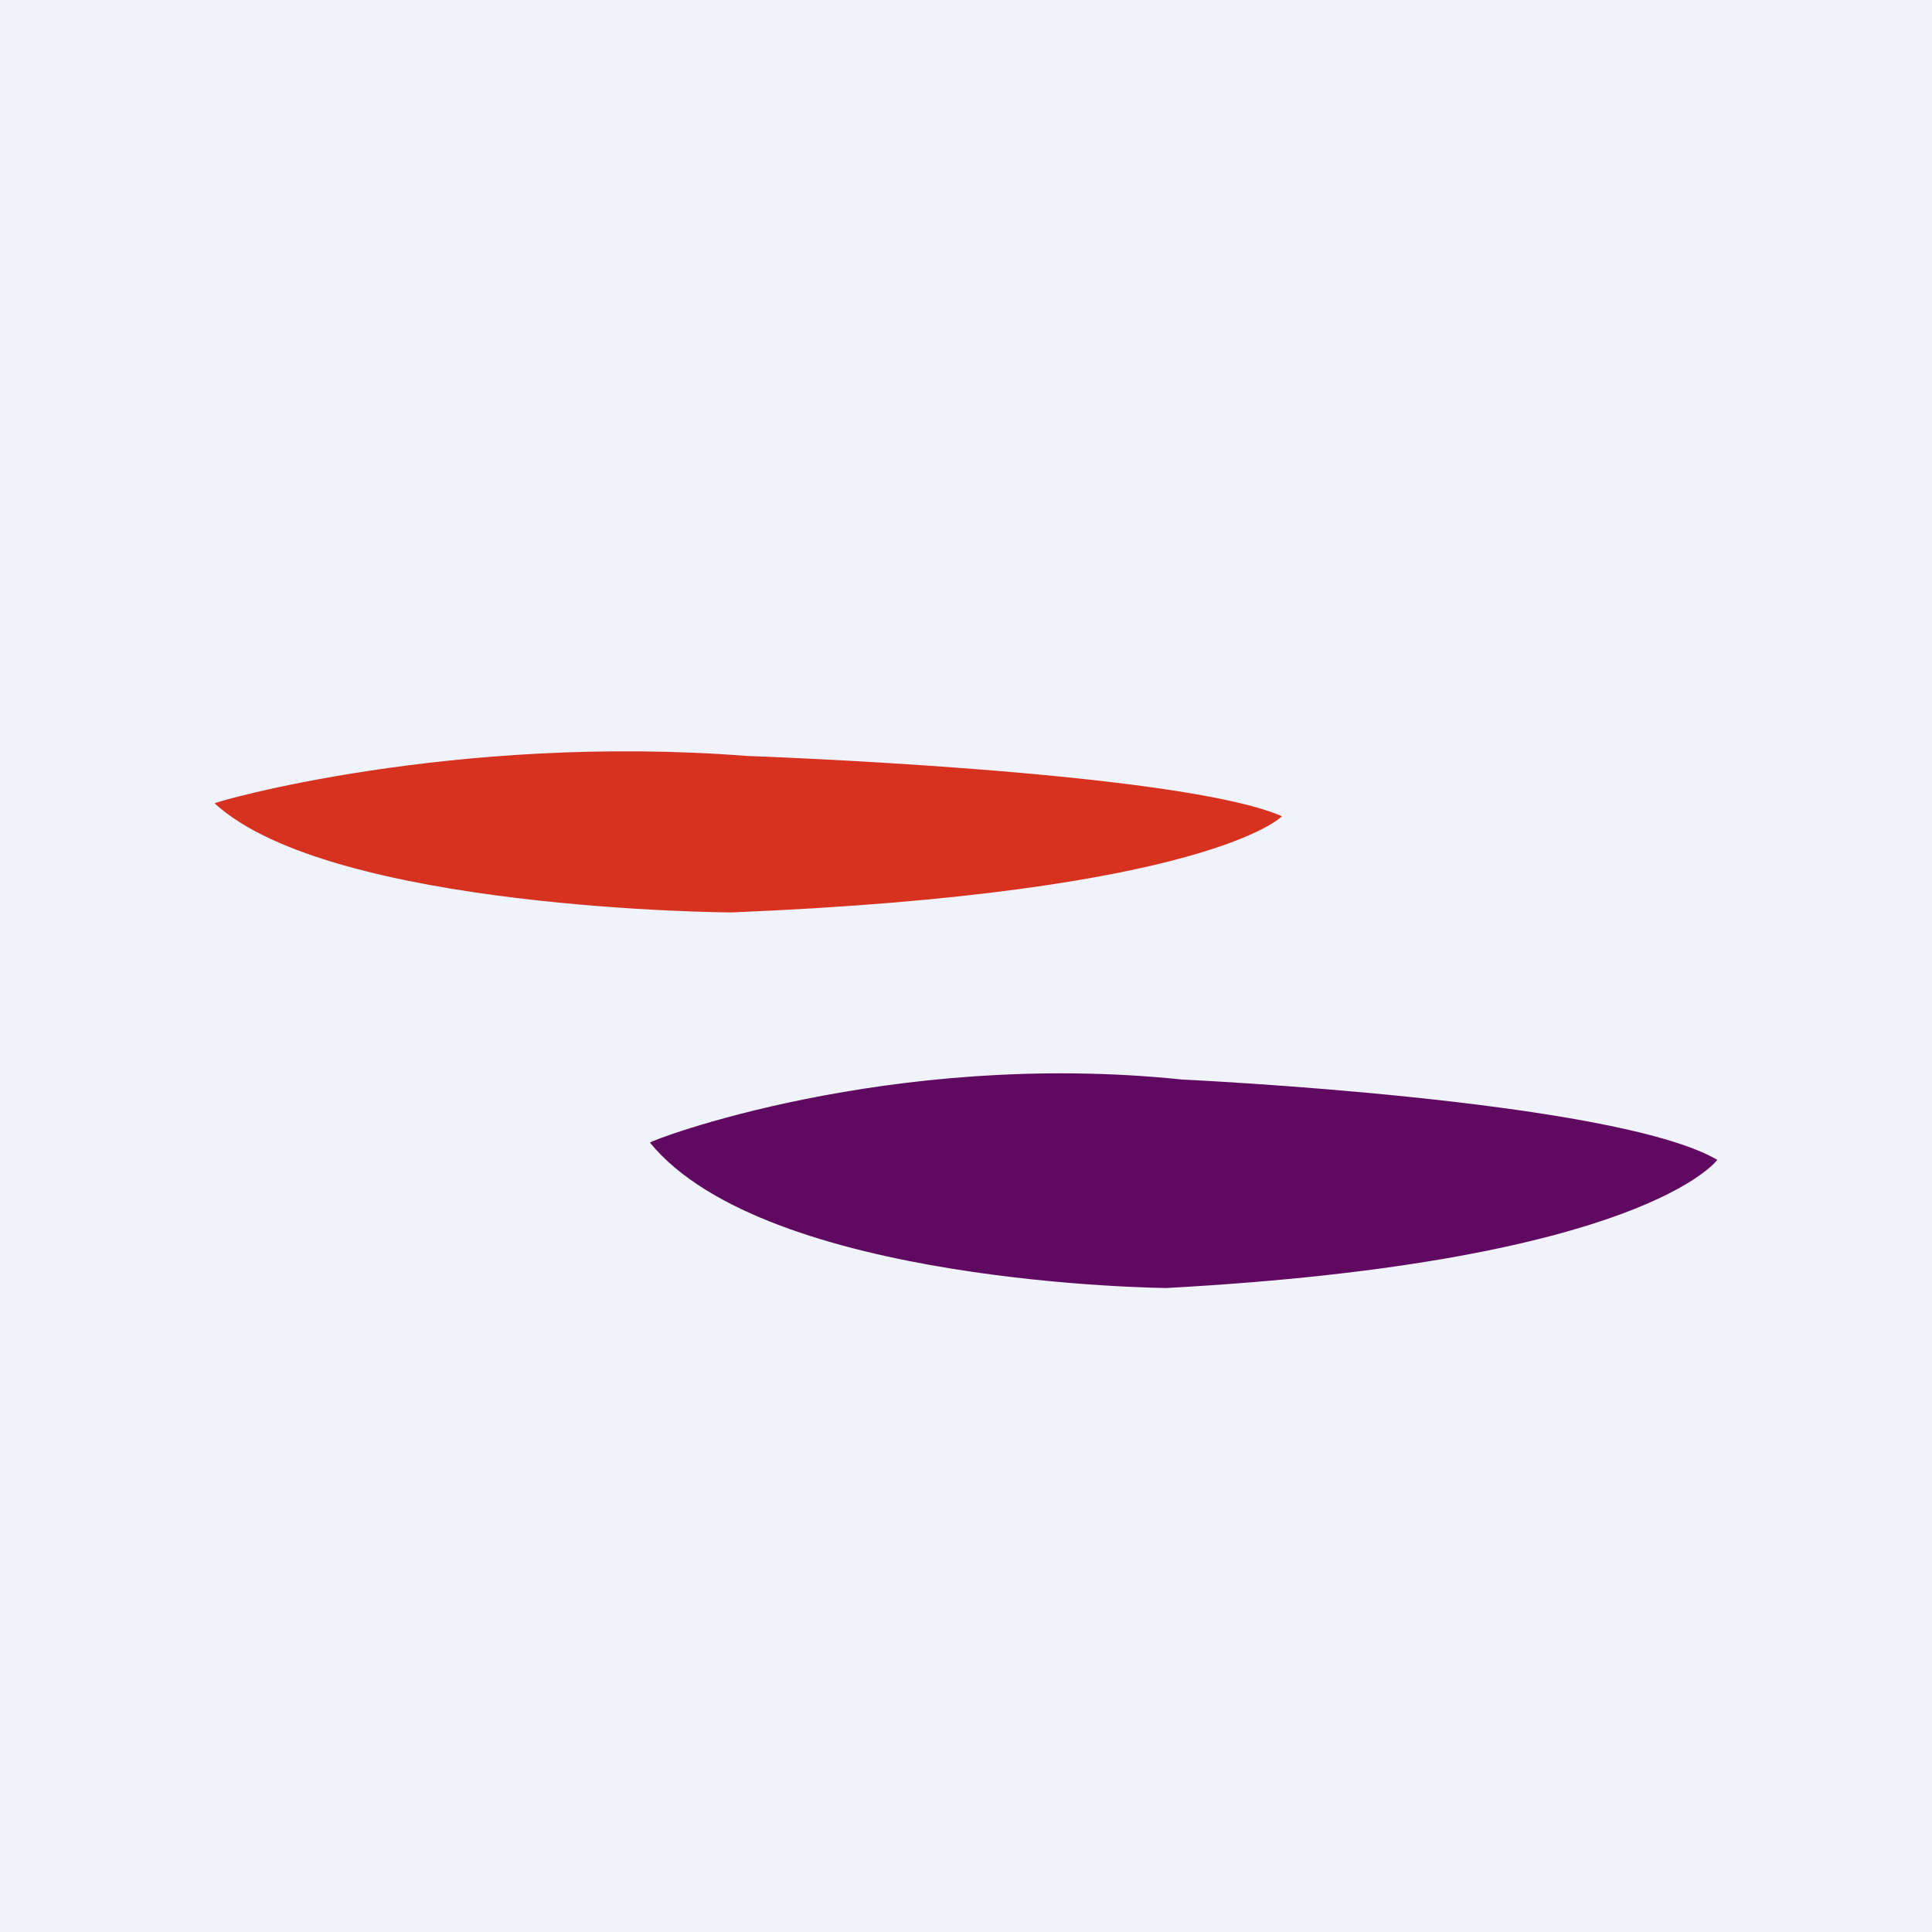
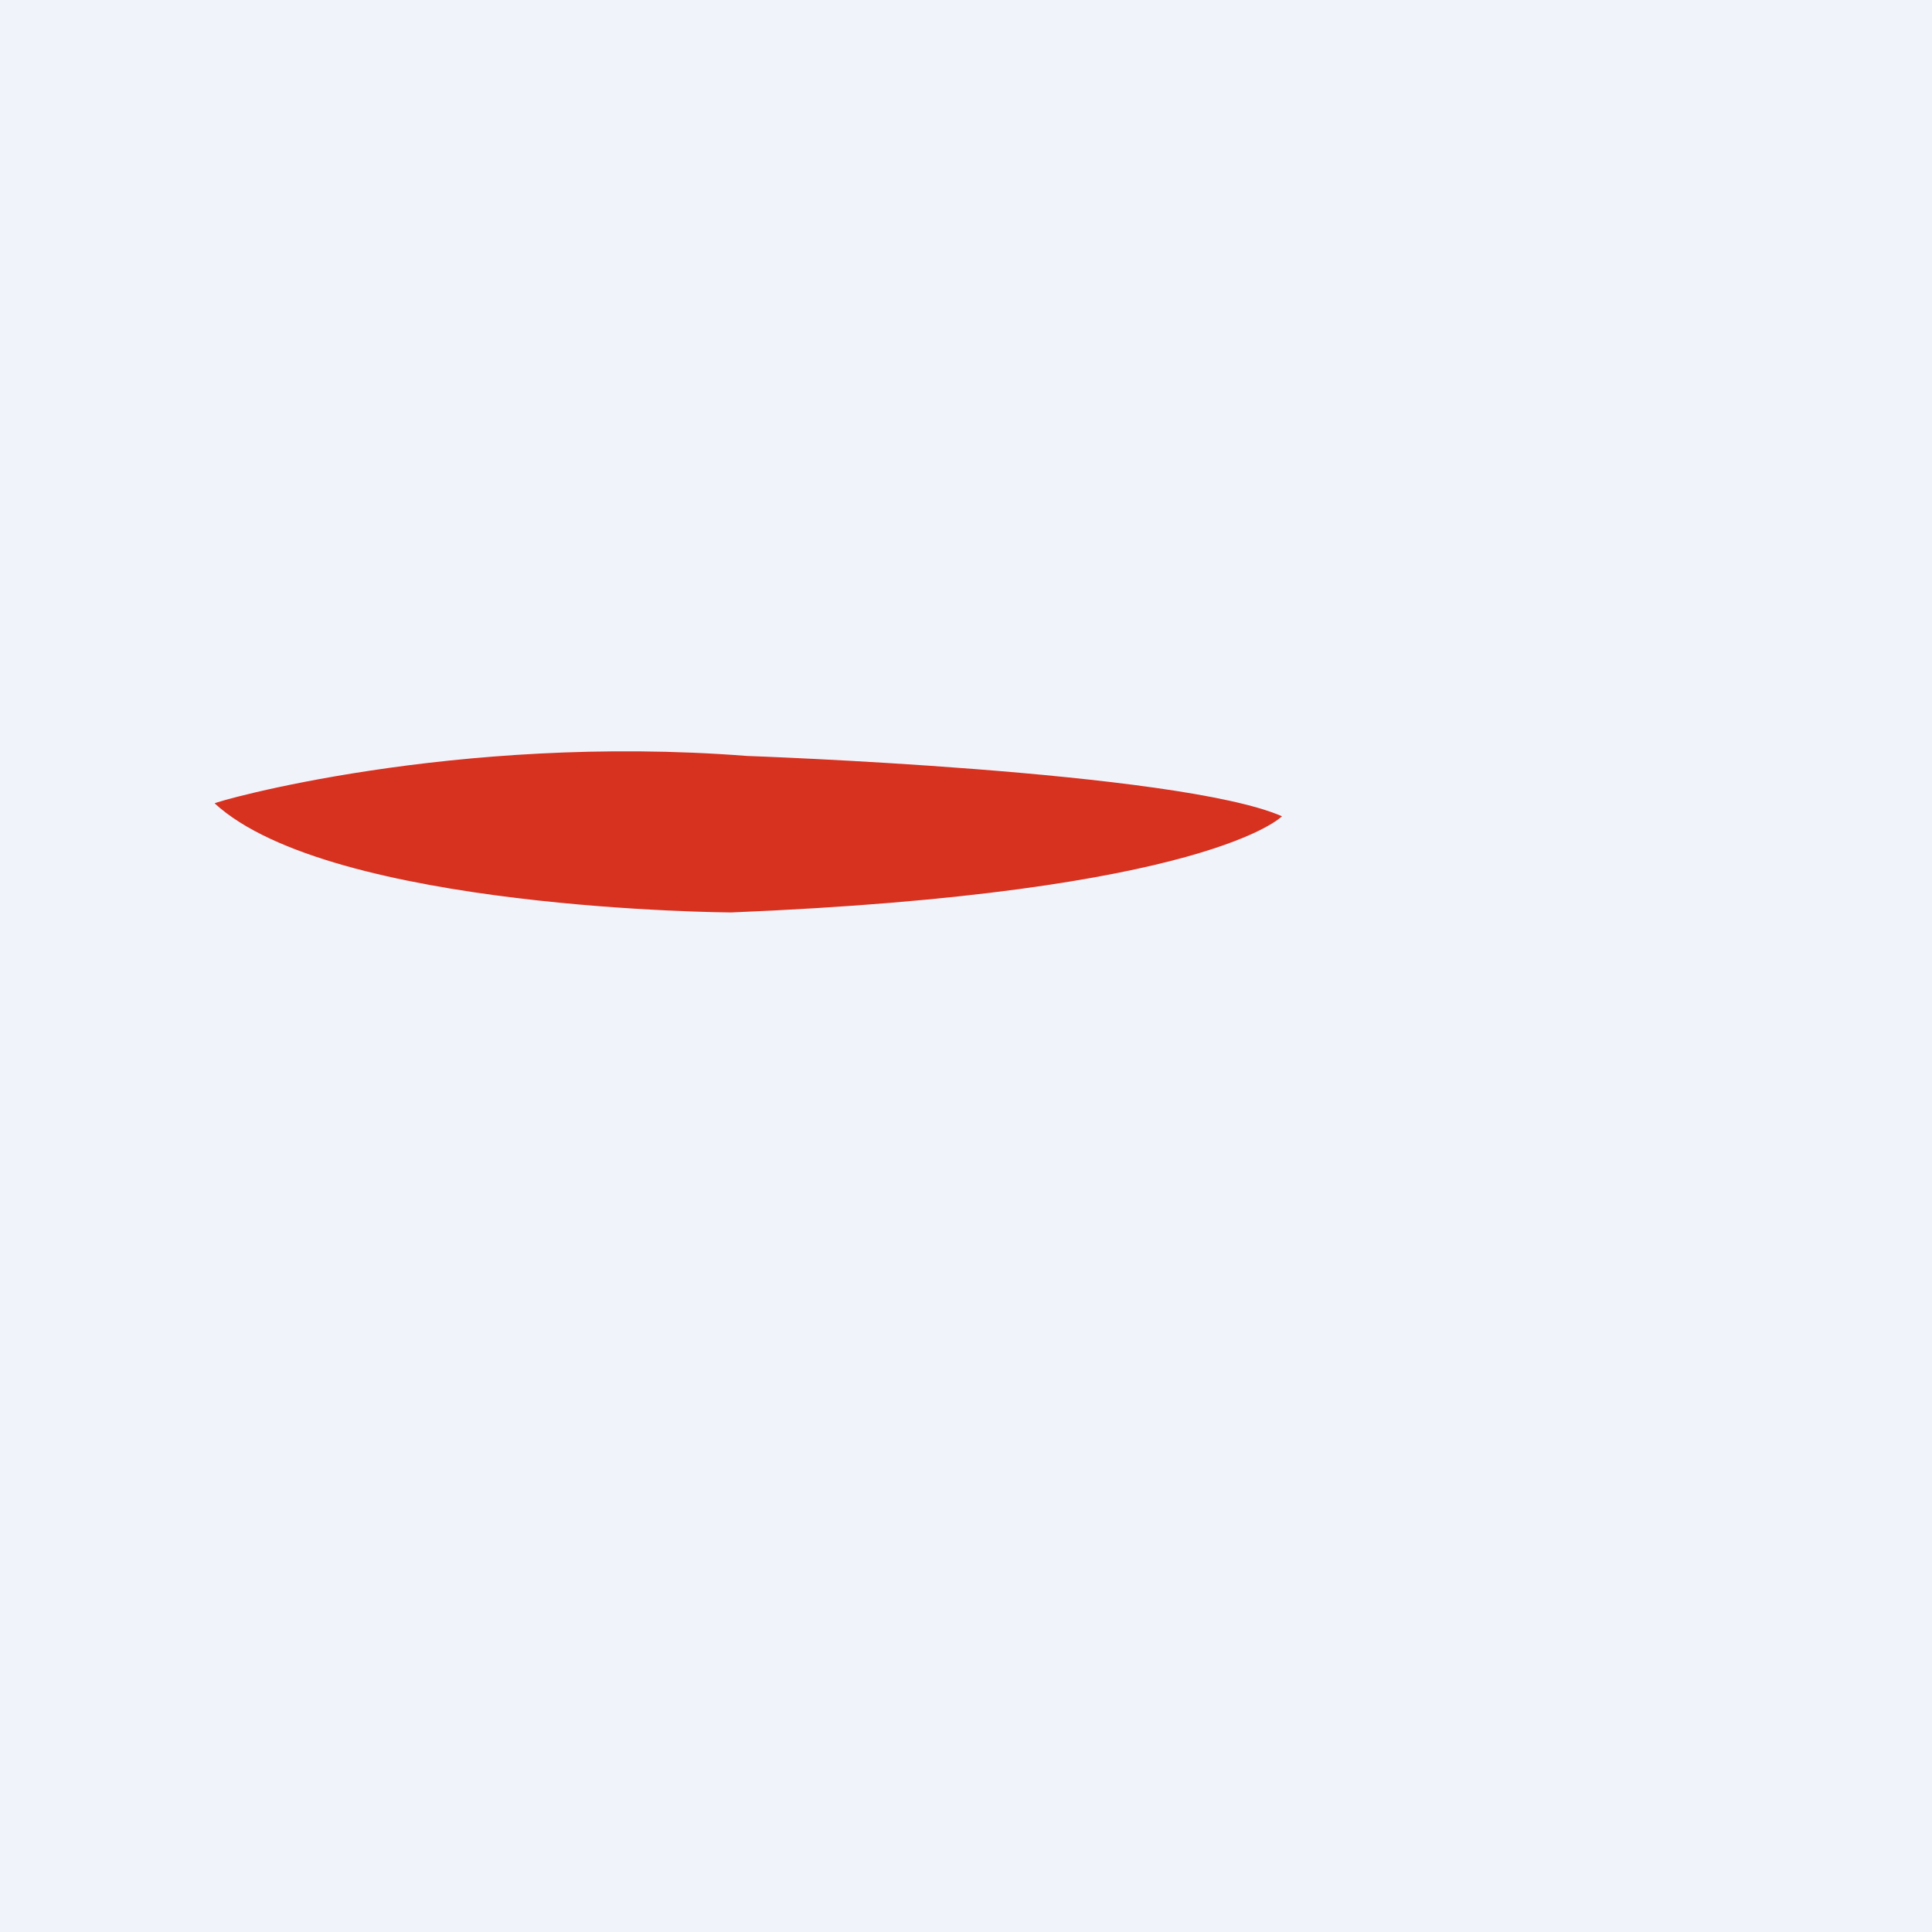
<svg xmlns="http://www.w3.org/2000/svg" width="18" height="18" viewBox="0 0 18 18" fill="none">
  <rect width="18" height="18" fill="#F0F3FA" />
  <path d="M2 7.485C1.987 7.473 4.227 6.83 6.959 7.043C6.959 7.043 10.979 7.183 11.944 7.605C11.944 7.605 11.258 8.319 6.812 8.501C6.812 8.501 3.084 8.481 2 7.485Z" fill="#D73120" />
-   <path d="M6.056 10.646C6.043 10.63 8.283 9.773 11.015 10.058C11.015 10.058 15.035 10.244 16 10.806C16 10.806 15.314 11.758 10.868 12C10.868 12 7.14 11.972 6.056 10.646Z" fill="#600960" />
</svg>